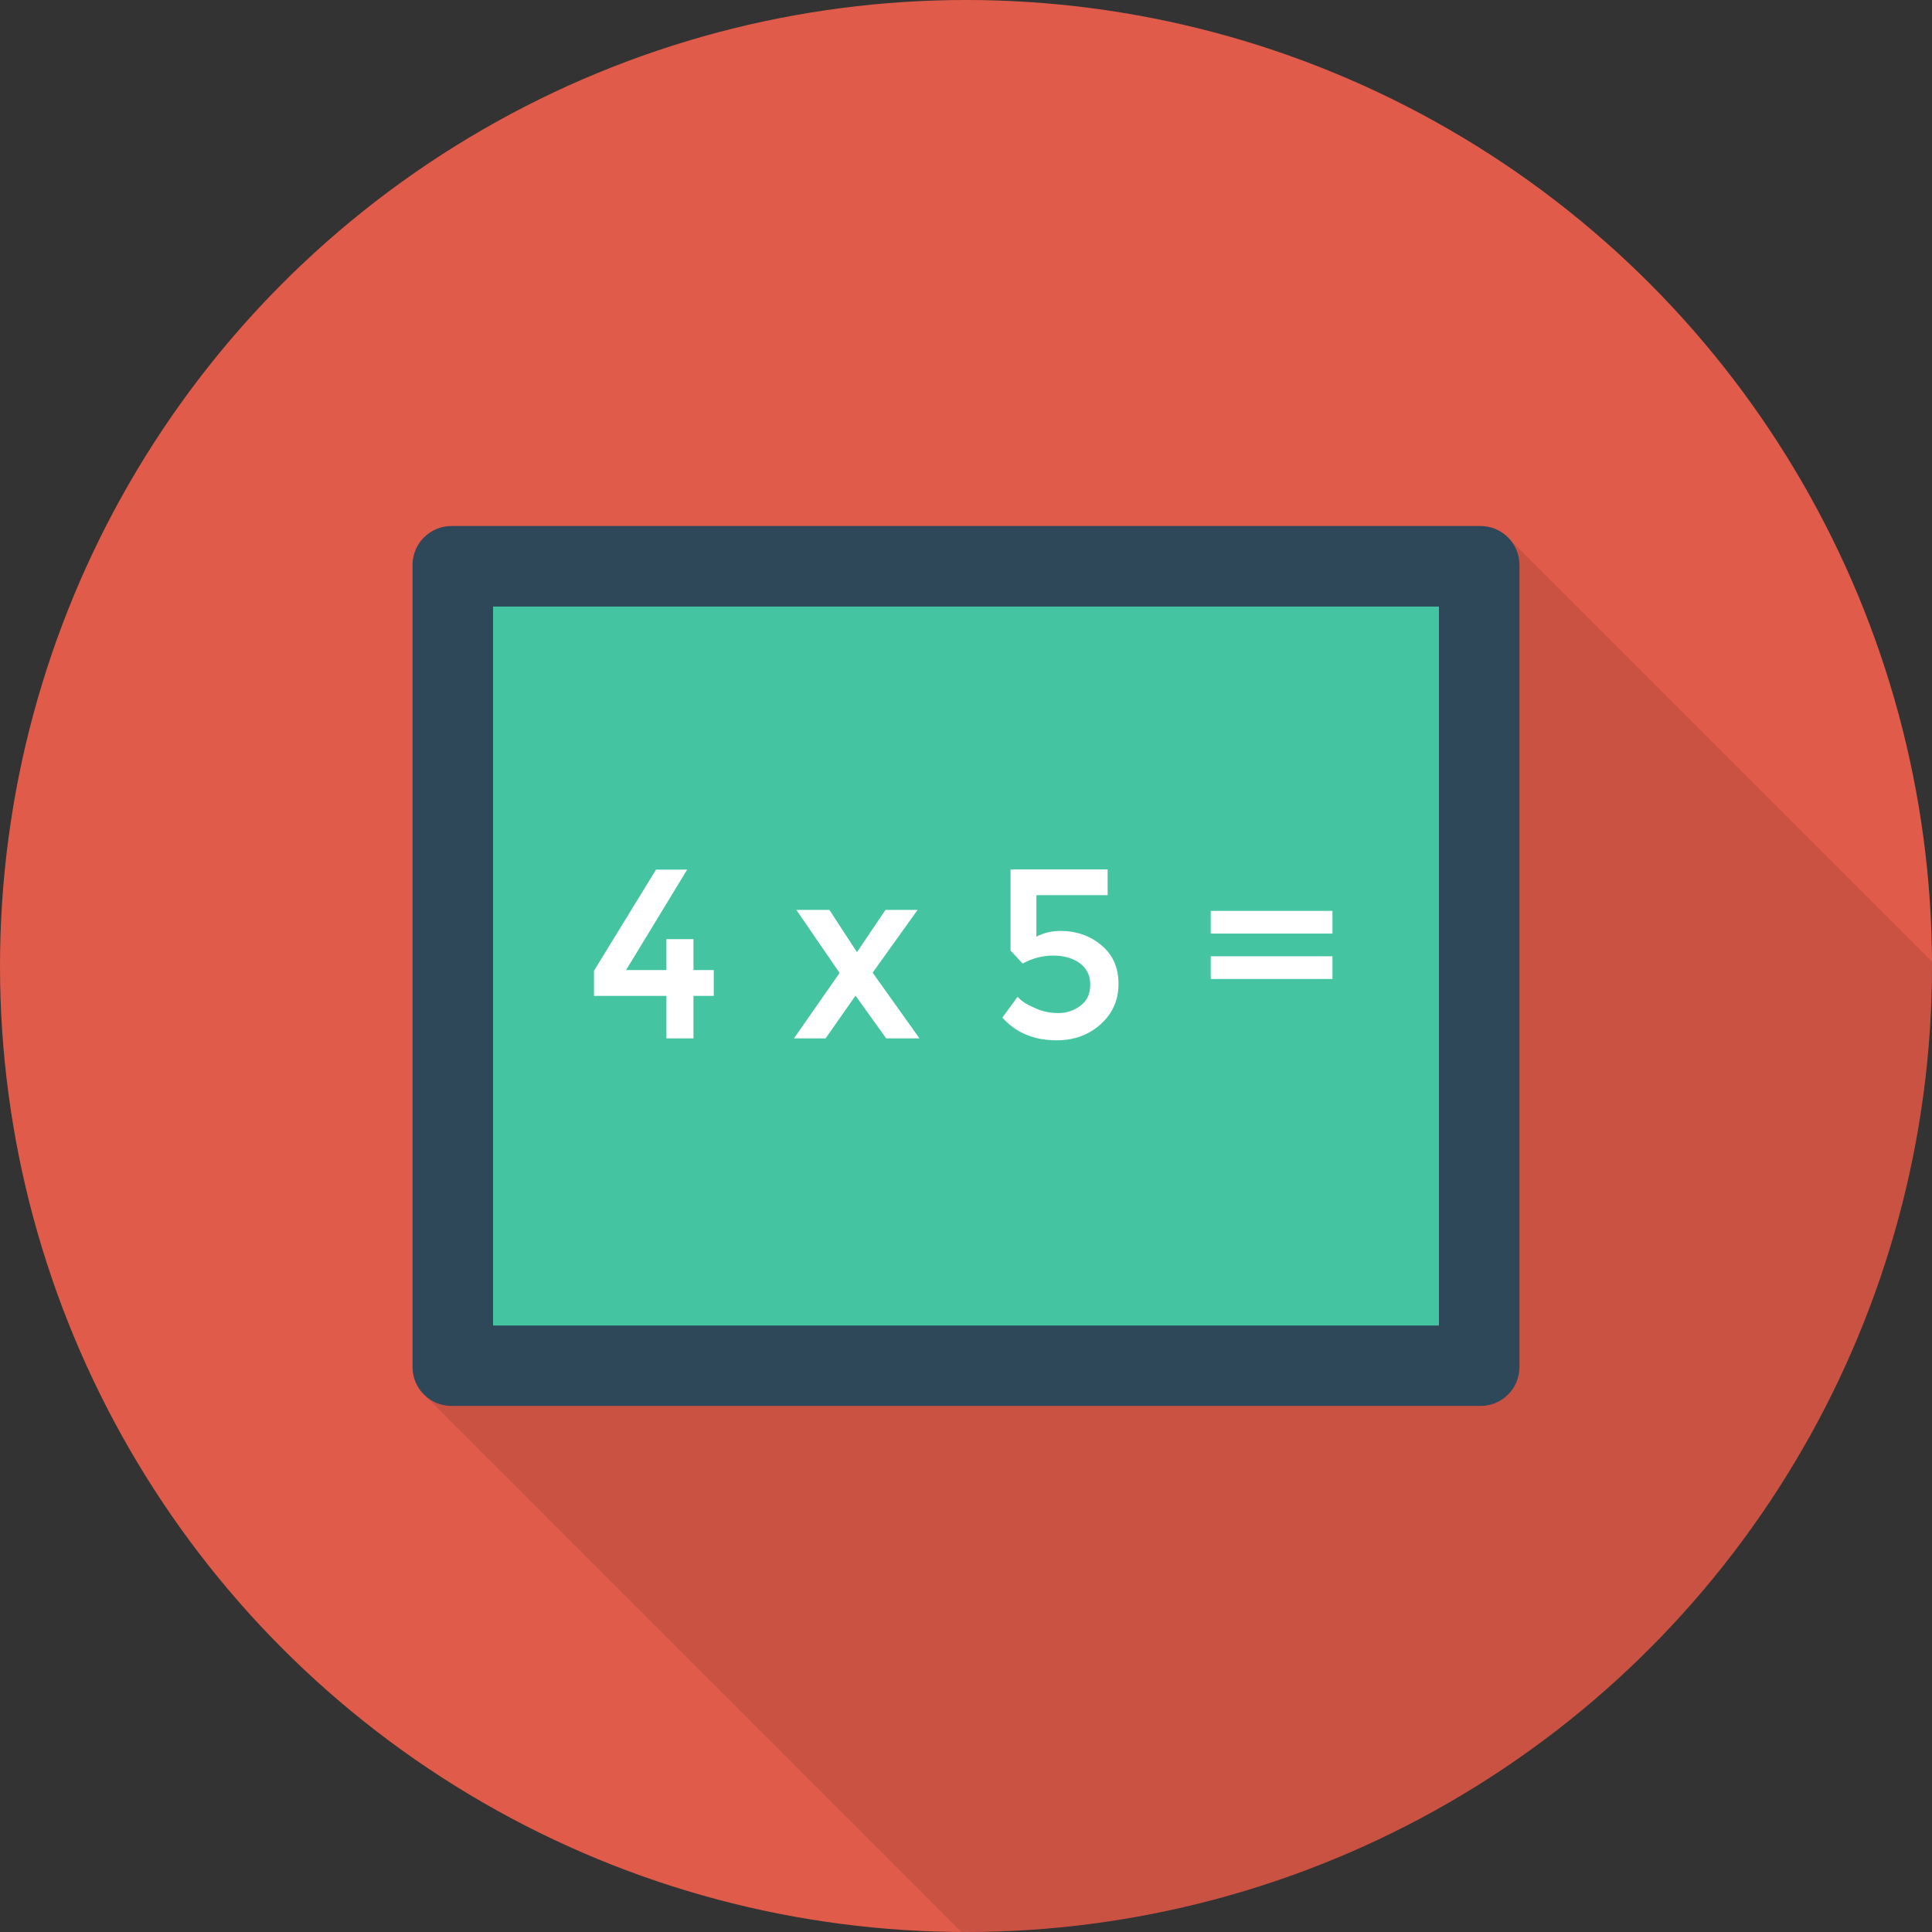
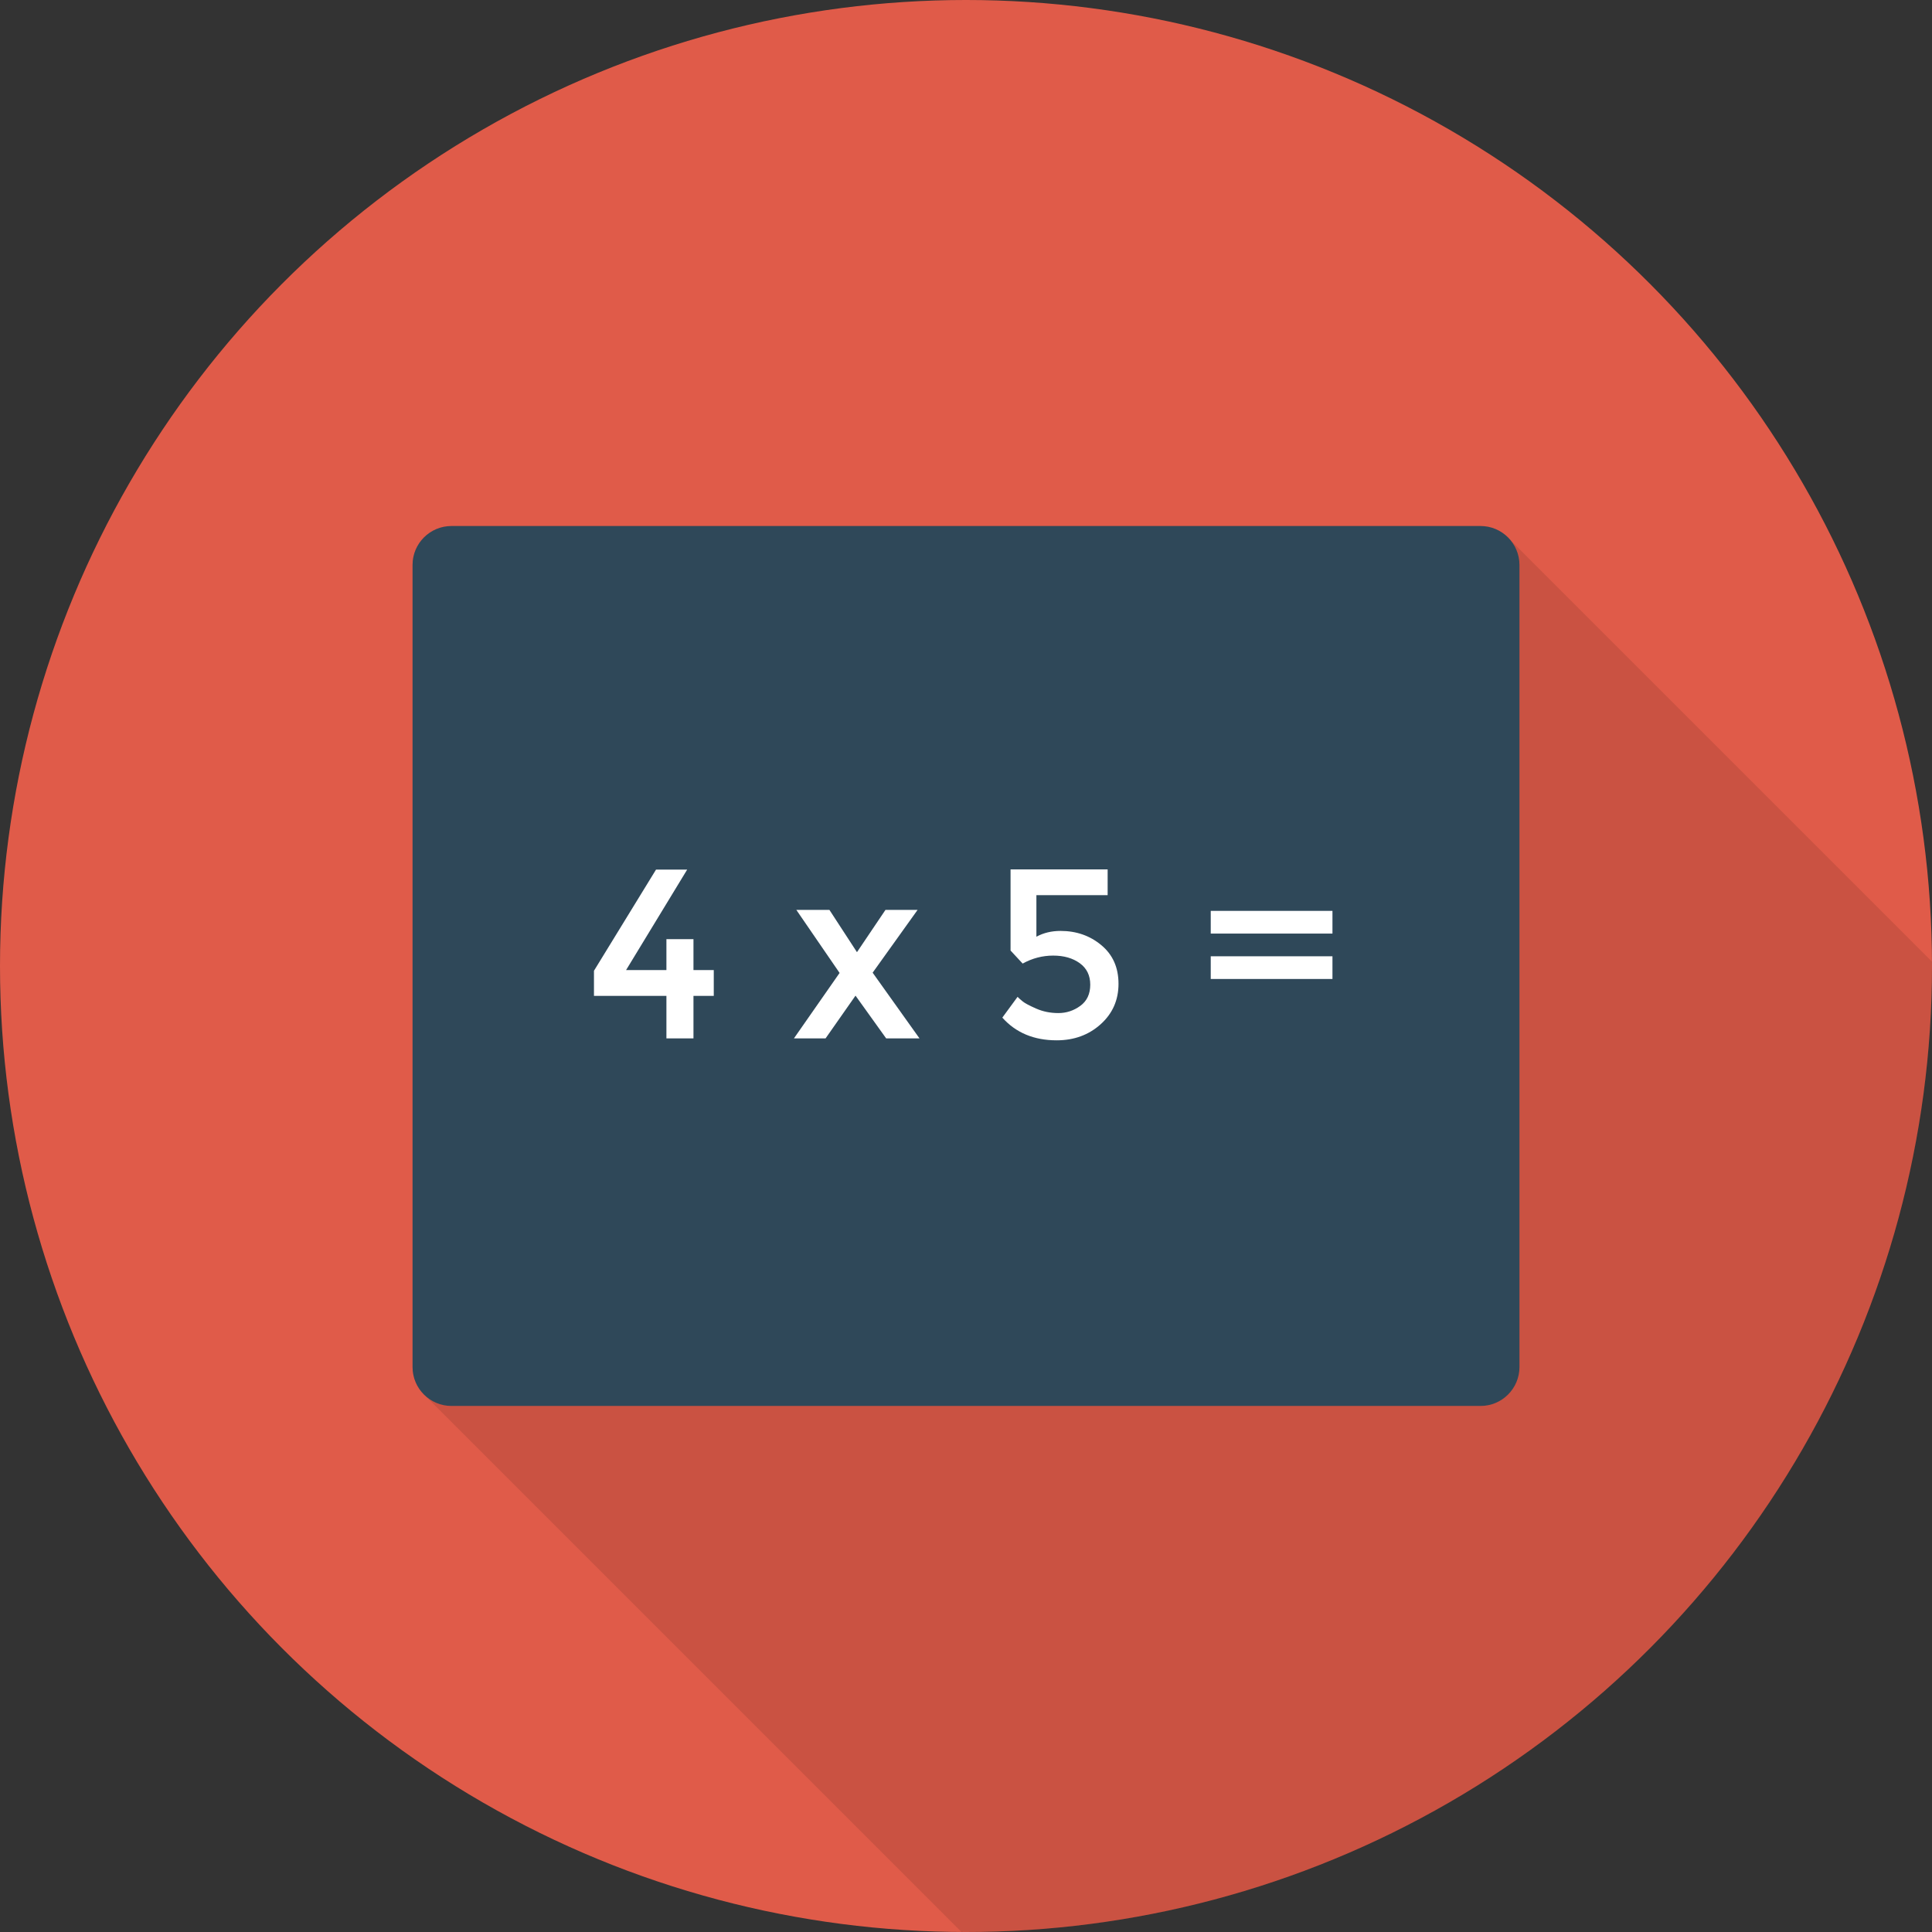
<svg xmlns="http://www.w3.org/2000/svg" version="1.1" id="Layer_1" viewBox="0 0 512 512" xml:space="preserve">
  <rect x="0" y="0" width="512" height="512" fill="#333333" stroke="none" />
  <circle style="fill:#E05B49;" cx="256" cy="256" r="256" />
  <path style="opacity:0.1;enable-background:new    ;" d="M512,256c0-0.395-0.027-0.784-0.032-1.179L400,142.853  c-0.251-0.277-0.507-0.539-0.784-0.784l0,0c-1.824-1.637-4.213-2.667-6.859-2.667H119.648c-5.696,0-10.315,4.619-10.315,10.309  v212.571c0,2.923,1.227,5.547,3.179,7.424l142.261,142.261c0.411,0.005,0.816,0.032,1.227,0.032C397.387,512,512,397.387,512,256z" />
  <path style="fill:#2F4859;" d="M392.352,139.403H119.648c-5.696,0-10.315,4.619-10.315,10.309v212.571  c0,5.696,4.619,10.309,10.315,10.309h272.709c5.696,0,10.315-4.619,10.315-10.309V149.717  C402.667,144.021,398.048,139.403,392.352,139.403z" />
-   <rect x="130.667" y="160.747" style="fill:#44C4A1;" width="250.667" height="190.528" />
  <g>
    <path style="fill:#FFFFFF;" d="M176.608,257.072v-8.192h7.168v8.192h5.381v6.848h-5.381v11.264h-7.168V263.92h-19.2v-6.656   l16.448-26.816h8.256l-16.192,26.624H176.608z" />
    <path style="fill:#FFFFFF;" d="M219.808,241.136l7.296,11.2l7.552-11.2h8.512l-11.909,16.635l12.416,17.413h-8.832l-8.123-11.328   l-7.936,11.328H210.4l12.101-17.344l-11.461-16.704H219.808z" />
    <path style="fill:#FFFFFF;" d="M293.536,230.384v6.848h-18.88v11.008c1.877-1.024,4.011-1.536,6.4-1.536   c4.181,0,7.787,1.253,10.811,3.776c3.029,2.517,4.549,5.925,4.549,10.24c0,4.309-1.579,7.883-4.736,10.72   c-3.163,2.837-7.04,4.256-11.653,4.256c-6.016,0-10.811-2.005-14.4-6.016l4.037-5.504c0.341,0.341,0.795,0.752,1.376,1.221   c0.571,0.469,1.76,1.099,3.552,1.888c1.792,0.789,3.749,1.189,5.888,1.189c2.133,0,4.075-0.64,5.824-1.92s2.624-3.147,2.624-5.6   c0-2.453-0.928-4.352-2.779-5.696c-1.861-1.344-4.203-2.016-7.04-2.016s-5.536,0.704-8.096,2.112l-3.205-3.451V230.4h25.728   V230.384z" />
    <path style="fill:#FFFFFF;" d="M320.859,241.392h32.256v6.016h-32.256V241.392z M320.859,253.424h32.256v6.016h-32.256V253.424z" />
  </g>
</svg>